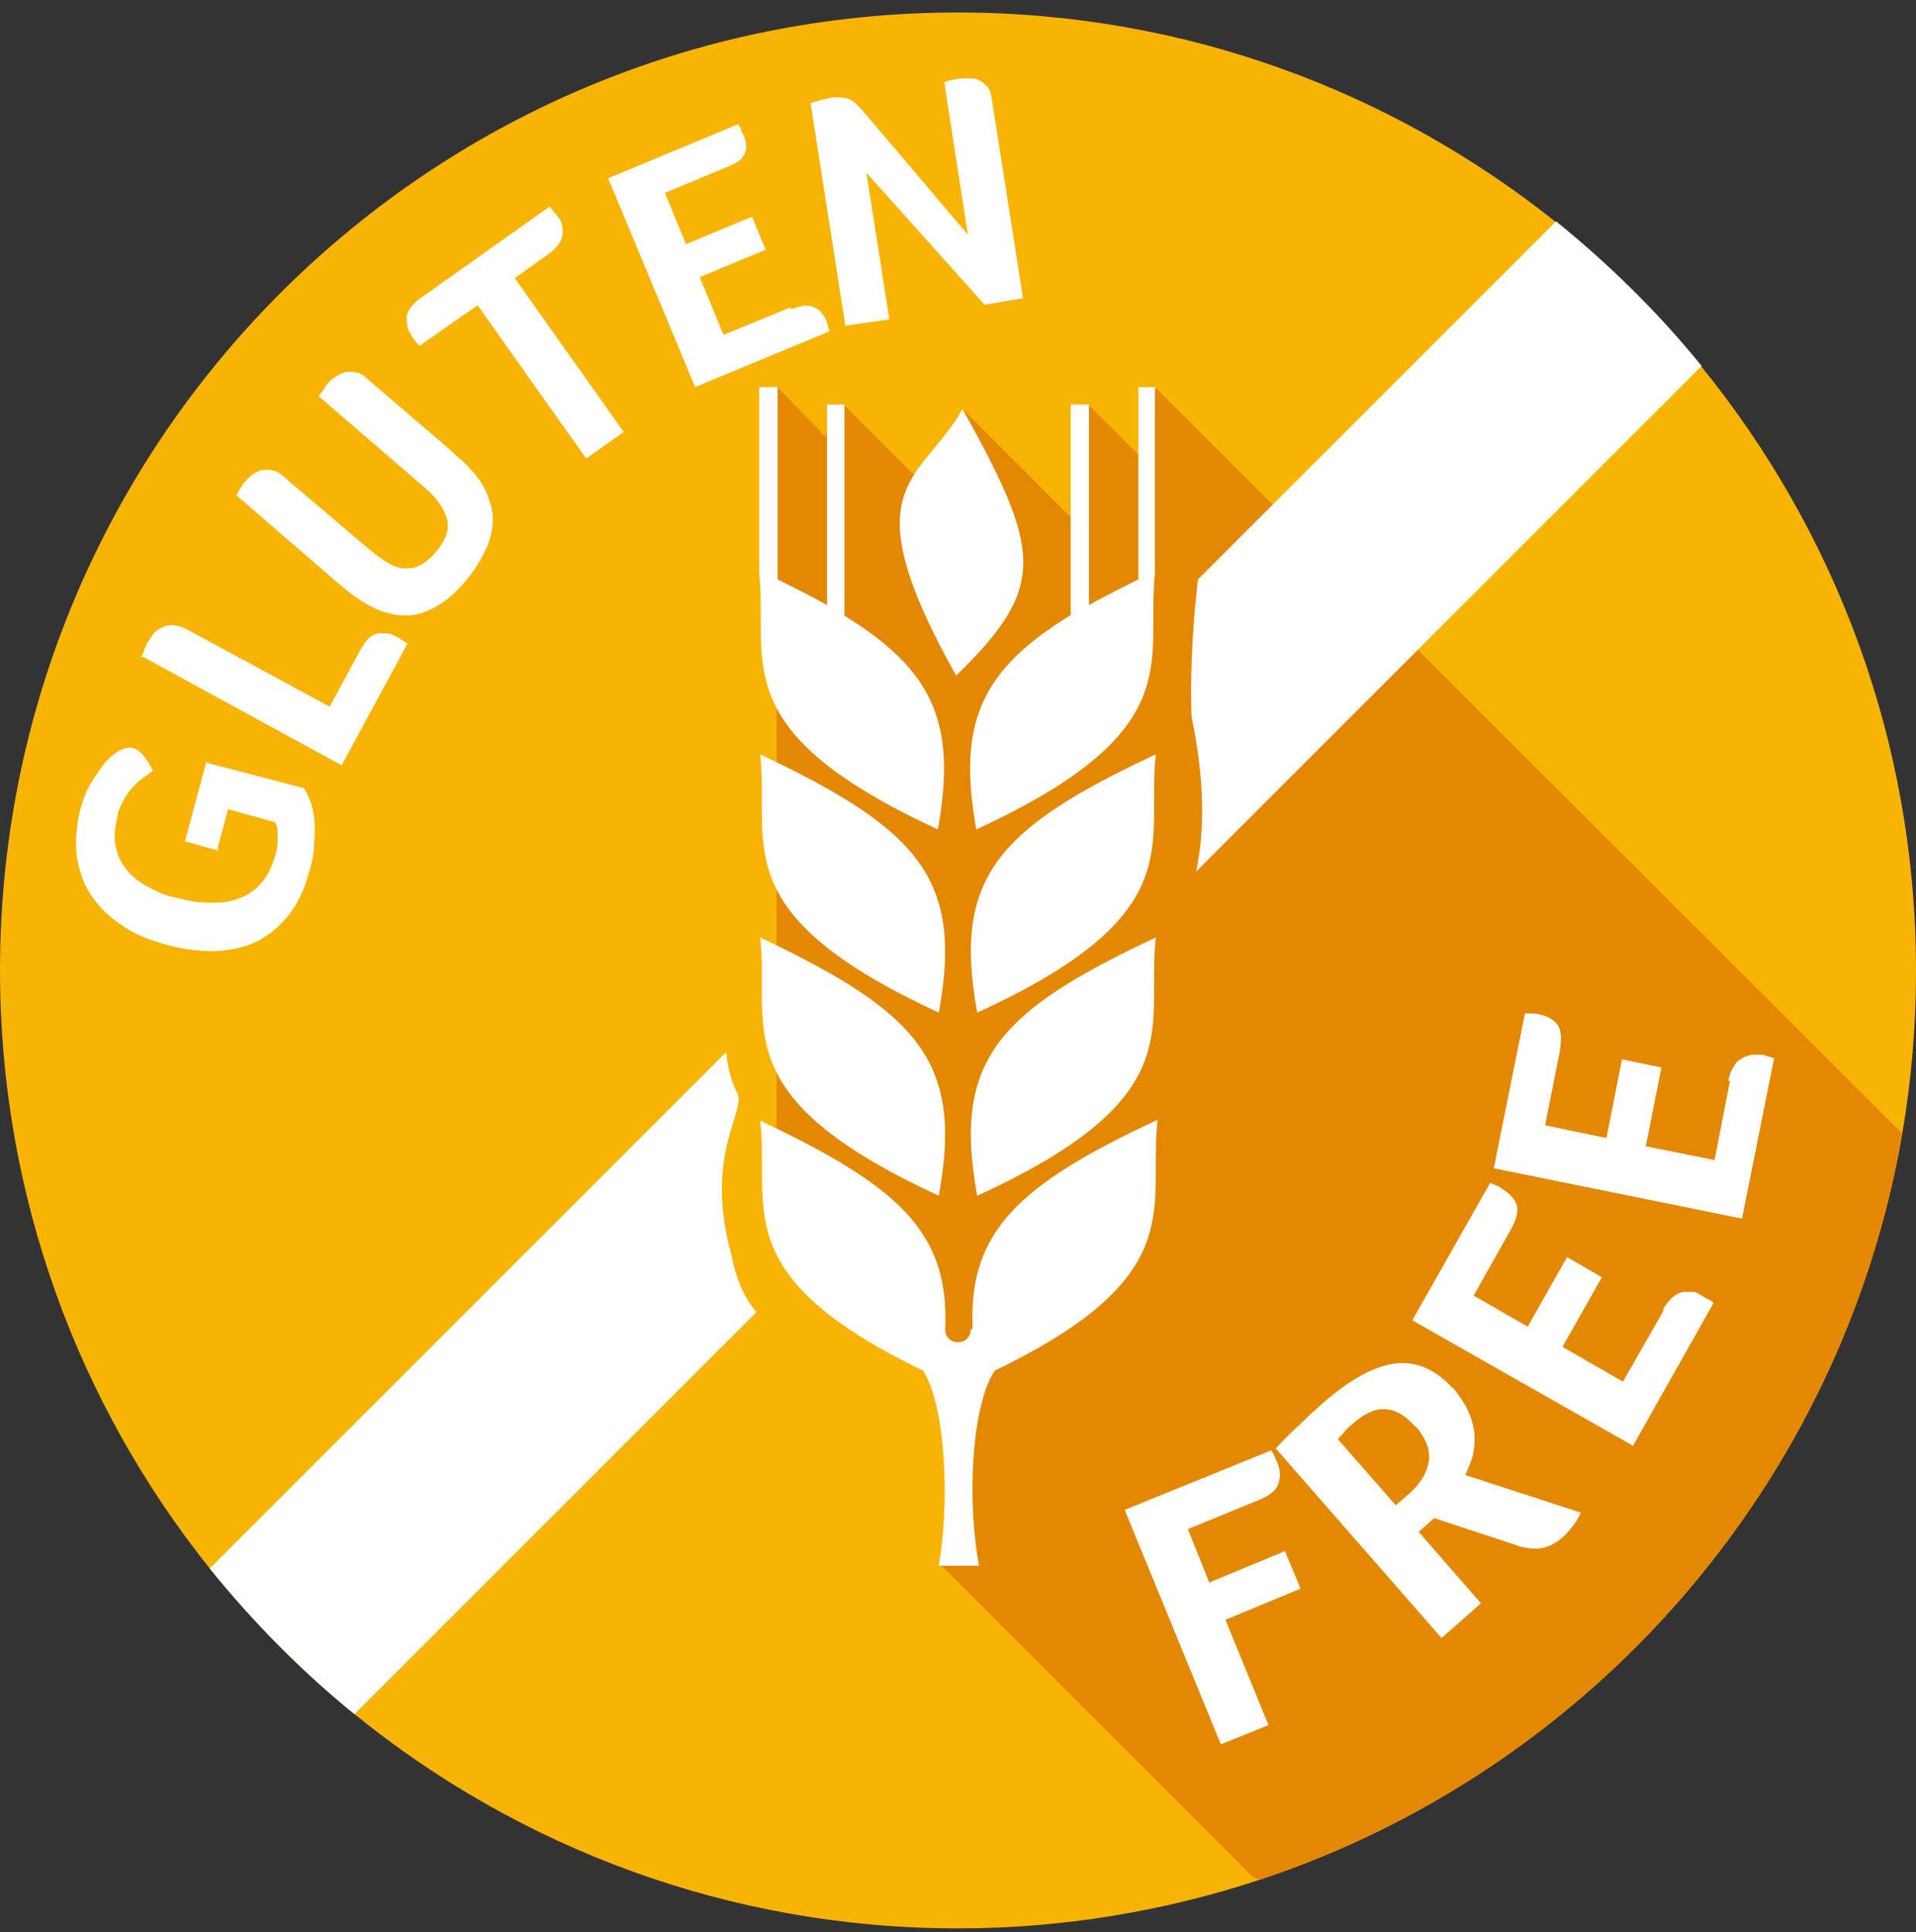
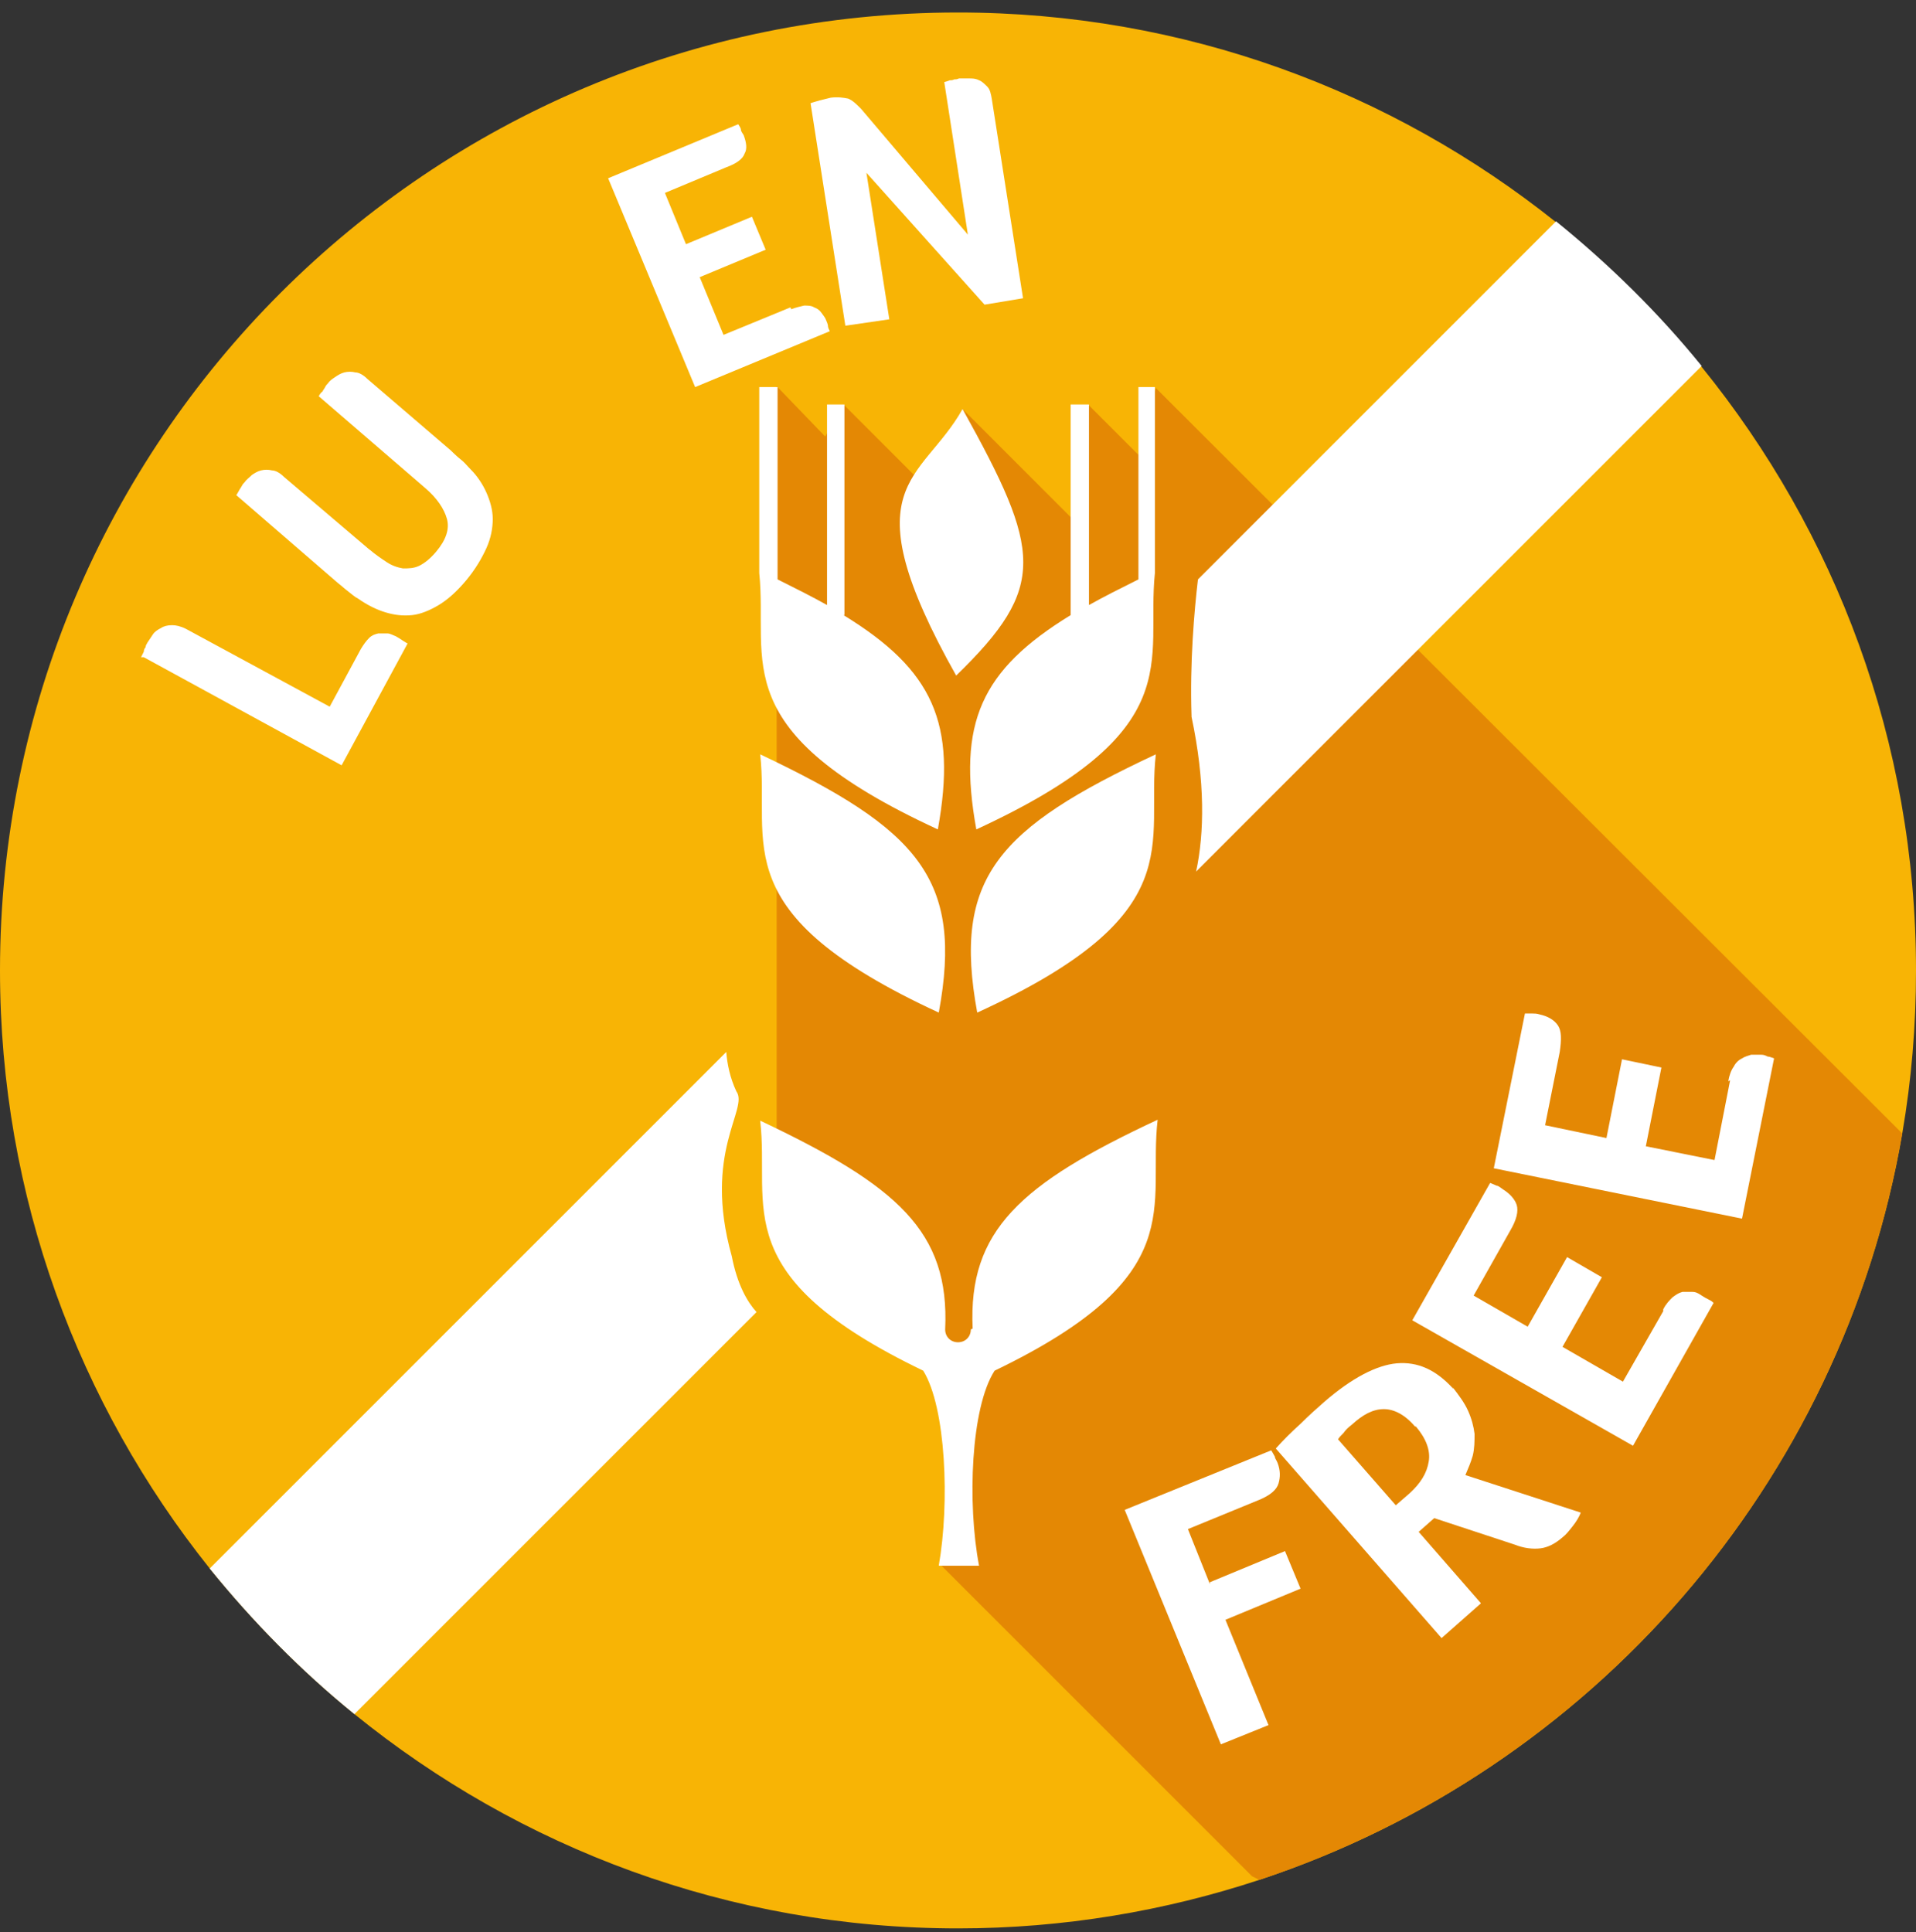
<svg xmlns="http://www.w3.org/2000/svg" width="119" height="120" viewBox="0 0 119 120" fill="none">
  <rect x="0" y="0" width="119" height="120" fill="#333333" stroke="none" />
  <g clip-path="url(#clip0_372_276)">
    <path d="M105.689 22.79C103.016 19.491 99.944 16.476 96.645 13.803C86.463 5.668 73.55 0.776 59.5 0.776C26.621 0.776 0 27.398 0 60.276C0 74.327 4.892 87.239 13.026 97.421C15.7 100.72 18.715 103.792 22.014 106.466C32.253 114.771 45.279 119.776 59.5 119.776C66.042 119.776 72.356 118.696 78.215 116.762C98.806 109.936 114.392 92.188 118.147 70.402C118.716 67.102 119 63.746 119 60.276C119 46.056 113.994 33.029 105.689 22.79Z" fill="#F8B405" />
    <path d="M118.146 70.402L71.786 24.099L70.705 28.251L67.634 25.179L66.553 32.176L59.784 25.407L58.134 29.616L56.712 29.445L52.389 25.122L51.251 27.113L48.236 23.985V73.303L51.365 79.389L56.086 82.006L58.646 85.191L59.044 86.841L59.215 92.984L58.362 97.137L77.759 116.534L78.214 116.762C98.806 109.936 114.392 92.188 118.146 70.402Z" fill="#E48804" />
-     <path d="M47.213 58.228C47.839 63.803 44.88 68.07 58.306 74.27C59.842 65.965 57.054 62.893 47.213 58.228Z" fill="white" />
    <path d="M47.213 46.852C47.839 52.427 44.88 56.693 58.306 62.894C59.842 54.589 57.054 51.517 47.213 46.852Z" fill="white" />
    <path d="M59.784 25.407C57.224 29.958 52.673 30.015 59.386 41.961C65.074 36.443 64.676 34.224 59.784 25.407Z" fill="white" />
    <path d="M52.446 38.206V25.122H51.366V37.58C50.456 37.068 49.432 36.556 48.294 35.987V24.042H47.156V35.589C47.725 41.107 44.938 45.373 58.248 51.516C59.443 44.918 57.964 41.619 52.389 38.206H52.446Z" fill="white" />
-     <path d="M60.694 74.27C74.119 68.127 71.161 63.803 71.787 58.228C61.945 62.836 59.158 65.908 60.694 74.27Z" fill="white" />
    <path d="M60.296 82.575C60.296 83.03 59.955 83.371 59.5 83.371C59.045 83.371 58.703 83.03 58.703 82.575C58.988 76.488 55.745 73.644 47.213 69.605C47.839 75.009 45.051 79.219 57.338 85.134C58.76 87.41 58.988 93.382 58.305 97.251C58.419 97.251 60.694 97.251 60.808 97.251C60.069 93.382 60.296 87.41 61.775 85.134C74.062 79.219 71.275 74.952 71.9 69.548C63.368 73.53 60.125 76.431 60.41 82.518L60.296 82.575Z" fill="white" />
    <path d="M60.694 62.894C74.119 56.75 71.161 52.427 71.787 46.852C61.945 51.46 59.158 54.532 60.694 62.894Z" fill="white" />
    <path d="M70.706 24.042V35.987C69.568 36.556 68.544 37.068 67.634 37.58V25.122H66.497V38.206C60.922 41.619 59.443 44.918 60.638 51.516C73.948 45.373 71.161 41.107 71.73 35.589V24.042H70.592H70.706Z" fill="white" />
    <path d="M74.004 44.52C74.858 48.558 74.801 51.744 74.289 54.133L105.688 22.733C103.015 19.434 99.943 16.419 96.644 13.746L74.403 35.987C74.175 37.921 73.891 41.163 74.004 44.463V44.52Z" fill="white" />
    <path d="M45.449 78.024C43.629 71.539 46.53 68.866 45.733 67.785C45.335 66.932 45.164 66.079 45.108 65.339L13.025 97.421C15.699 100.721 18.714 103.792 22.013 106.466L46.985 81.494C46.416 80.868 45.79 79.787 45.449 78.024Z" fill="white" />
-     <path d="M13.538 52.825L11.49 52.256L12.799 47.364L18.885 48.957C18.885 48.957 19.113 49.355 19.227 49.639C19.34 49.924 19.454 50.322 19.511 50.777C19.568 51.232 19.568 51.744 19.511 52.313C19.511 52.882 19.397 53.565 19.17 54.247C18.885 55.328 18.43 56.238 17.861 56.921C17.293 57.603 16.61 58.172 15.87 58.514C15.131 58.855 14.278 59.026 13.311 59.083C12.4 59.083 11.376 58.969 10.352 58.684C9.329 58.4 8.418 58.059 7.679 57.547C6.882 57.035 6.257 56.466 5.745 55.726C5.233 55.044 4.948 54.19 4.778 53.28C4.664 52.37 4.721 51.346 5.005 50.208C5.176 49.639 5.346 49.127 5.631 48.672C5.915 48.217 6.2 47.762 6.484 47.421C6.769 47.08 7.11 46.795 7.394 46.624C7.736 46.454 8.02 46.397 8.248 46.454C8.475 46.511 8.703 46.681 8.93 46.966C9.158 47.25 9.329 47.535 9.499 47.876C9.329 47.99 9.101 48.16 8.873 48.331C8.646 48.502 8.418 48.672 8.248 48.9C8.02 49.127 7.849 49.412 7.679 49.696C7.508 49.981 7.337 50.379 7.281 50.777C7.11 51.517 7.053 52.142 7.224 52.711C7.337 53.28 7.622 53.735 7.963 54.133C8.305 54.532 8.76 54.873 9.329 55.157C9.84 55.442 10.409 55.669 11.035 55.783C11.661 55.954 12.344 56.068 12.969 56.068C13.595 56.068 14.164 56.068 14.733 55.84C15.245 55.669 15.757 55.385 16.155 54.93C16.553 54.532 16.837 53.963 17.065 53.223C17.179 52.882 17.236 52.541 17.236 52.313C17.236 52.029 17.236 51.858 17.236 51.63C17.236 51.403 17.179 51.232 17.065 51.062L14.164 50.265L13.538 52.597V52.825Z" fill="white" />
    <path d="M8.76 40.822C8.76 40.822 8.874 40.595 8.93 40.481C8.93 40.367 8.987 40.254 9.044 40.197C9.044 40.083 9.101 40.026 9.158 39.912C9.272 39.742 9.386 39.571 9.499 39.4C9.613 39.23 9.784 39.116 10.011 39.002C10.182 38.888 10.409 38.831 10.694 38.831C10.921 38.831 11.206 38.888 11.547 39.059L20.478 43.894L22.413 40.31C22.583 40.026 22.754 39.798 22.924 39.628C23.095 39.457 23.266 39.4 23.493 39.343C23.664 39.343 23.835 39.343 24.062 39.343C24.233 39.343 24.404 39.457 24.574 39.514C24.688 39.571 24.859 39.685 25.029 39.798C25.2 39.912 25.314 39.969 25.314 39.969L21.218 47.535L8.93 40.822H8.76Z" fill="white" />
    <path d="M22.924 34.111C23.323 34.452 23.664 34.679 24.005 34.907C24.346 35.135 24.688 35.248 25.029 35.305C25.37 35.305 25.712 35.305 26.053 35.135C26.394 34.964 26.736 34.679 27.077 34.281C27.703 33.542 27.93 32.859 27.76 32.233C27.589 31.608 27.134 30.925 26.394 30.299L19.796 24.611C19.796 24.611 19.909 24.383 20.023 24.326C20.08 24.212 20.137 24.155 20.194 24.042C20.251 23.928 20.308 23.871 20.364 23.814C20.478 23.643 20.649 23.53 20.82 23.416C20.99 23.302 21.161 23.188 21.388 23.131C21.616 23.075 21.843 23.075 22.071 23.131C22.299 23.131 22.583 23.302 22.811 23.53L27.987 27.967C27.987 27.967 28.385 28.365 28.613 28.536C28.84 28.706 29.011 28.934 29.239 29.162C29.637 29.56 29.978 30.072 30.206 30.584C30.433 31.096 30.604 31.665 30.604 32.233C30.604 32.802 30.49 33.428 30.206 34.054C29.921 34.679 29.523 35.362 28.954 36.045C28.385 36.727 27.817 37.239 27.248 37.581C26.679 37.922 26.11 38.15 25.598 38.206C25.029 38.263 24.517 38.206 23.948 38.036C23.379 37.865 22.811 37.581 22.242 37.182C22.014 37.069 21.843 36.898 21.616 36.727C21.388 36.557 21.218 36.386 20.99 36.215L14.676 30.754C14.676 30.754 14.79 30.584 14.846 30.47C14.903 30.356 14.96 30.299 15.017 30.186C15.074 30.072 15.131 30.015 15.188 29.958C15.302 29.787 15.472 29.674 15.643 29.503C15.813 29.389 15.984 29.275 16.212 29.218C16.439 29.162 16.667 29.162 16.894 29.218C17.122 29.218 17.406 29.389 17.634 29.617L22.981 34.167L22.924 34.111Z" fill="white" />
-     <path d="M29.636 18.979L26.052 21.482C26.052 21.482 25.825 21.255 25.768 21.141C25.711 21.027 25.597 20.971 25.54 20.8C25.313 20.515 25.256 20.117 25.256 19.719C25.256 19.321 25.597 18.922 26.109 18.524L34.13 12.836C34.13 12.836 34.528 13.291 34.699 13.518C34.813 13.689 34.87 13.803 34.927 14.03C34.927 14.201 34.983 14.372 34.927 14.599C34.927 14.77 34.813 14.997 34.699 15.168C34.585 15.339 34.358 15.566 34.13 15.737L31.968 17.273L38.738 26.83L36.406 28.48L29.636 18.922V18.979Z" fill="white" />
    <path d="M49.147 19.207C49.431 19.093 49.716 19.037 49.943 18.98C50.171 18.98 50.398 18.98 50.569 19.093C50.74 19.15 50.91 19.264 51.024 19.435C51.138 19.605 51.252 19.719 51.309 19.89C51.365 20.004 51.422 20.174 51.422 20.231C51.422 20.345 51.479 20.459 51.536 20.573L43.174 24.043L37.77 11.072L45.847 7.716C45.847 7.716 46.018 7.944 46.018 8.057C46.018 8.171 46.132 8.285 46.189 8.399C46.359 8.854 46.416 9.252 46.246 9.537C46.132 9.878 45.734 10.162 45.108 10.39L41.297 11.983L42.605 15.168L46.701 13.462L47.554 15.51L43.458 17.216L44.937 20.8L49.09 19.093L49.147 19.207Z" fill="white" />
    <path d="M60.126 14.656L58.647 5.099C58.647 5.099 58.875 5.043 58.989 4.986C59.102 4.986 59.159 4.986 59.273 4.929C59.387 4.929 59.444 4.929 59.557 4.872C59.728 4.872 59.956 4.872 60.183 4.872C60.411 4.872 60.581 4.872 60.809 4.986C60.98 5.043 61.15 5.213 61.321 5.384C61.492 5.555 61.548 5.839 61.605 6.18L63.539 18.525L61.15 18.923L53.812 10.731L55.234 19.833L52.504 20.231L50.342 6.408C50.342 6.408 50.683 6.294 50.911 6.237C51.138 6.18 51.366 6.123 51.593 6.067C52.048 6.01 52.39 6.067 52.674 6.123C52.959 6.237 53.186 6.465 53.471 6.749L60.183 14.656H60.126Z" fill="white" />
    <path d="M75.144 98.275L79.809 96.341L80.776 98.673L76.111 100.607L78.785 107.149L75.827 108.344L69.853 93.781L78.955 90.083C78.955 90.083 79.126 90.368 79.183 90.481C79.183 90.595 79.297 90.709 79.354 90.879C79.524 91.335 79.524 91.733 79.41 92.131C79.297 92.529 78.898 92.871 78.216 93.155L73.779 94.975L75.144 98.388V98.275Z" fill="white" />
    <path d="M90.217 86.158C90.615 86.67 90.956 87.125 91.184 87.637C91.411 88.149 91.525 88.604 91.582 89.059C91.582 89.514 91.582 89.969 91.468 90.424C91.354 90.823 91.184 91.221 91.013 91.619L98.18 93.951C98.067 94.236 97.896 94.52 97.668 94.805C97.441 95.089 97.27 95.317 97.043 95.487C96.588 95.885 96.133 96.113 95.678 96.17C95.222 96.227 94.654 96.17 94.085 95.942L89.079 94.293L88.112 95.146L91.98 99.583L89.534 101.744L79.238 89.969C79.693 89.457 80.205 88.945 80.774 88.434C81.286 87.922 81.798 87.467 82.253 87.068C83.96 85.589 85.496 84.793 86.747 84.679C88.055 84.566 89.193 85.078 90.274 86.272L90.217 86.158ZM87.885 88.604C87.259 87.865 86.576 87.523 85.951 87.523C85.268 87.523 84.642 87.865 83.96 88.49C83.732 88.661 83.561 88.832 83.448 89.002C83.277 89.173 83.163 89.287 83.106 89.401L86.69 93.496L87.543 92.757C88.226 92.131 88.624 91.505 88.738 90.766C88.852 90.083 88.567 89.344 87.941 88.604H87.885Z" fill="white" />
    <path d="M103.301 81.323C103.472 80.982 103.699 80.754 103.87 80.584C104.097 80.413 104.268 80.299 104.495 80.242C104.723 80.242 104.894 80.242 105.121 80.242C105.349 80.242 105.519 80.356 105.69 80.47C105.861 80.584 105.974 80.641 106.088 80.698C106.202 80.754 106.316 80.811 106.429 80.925L101.424 89.799L87.715 82.006L92.55 73.473C92.55 73.473 92.834 73.587 92.948 73.644C93.062 73.644 93.176 73.758 93.346 73.871C93.801 74.156 94.086 74.497 94.2 74.838C94.313 75.237 94.2 75.749 93.801 76.431L91.526 80.47L94.882 82.404L97.328 78.081L99.49 79.332L97.044 83.655L100.798 85.817L103.301 81.437V81.323Z" fill="white" />
    <path d="M107.34 67.159C107.397 66.818 107.511 66.477 107.682 66.249C107.795 66.022 107.966 65.851 108.194 65.737C108.364 65.624 108.592 65.567 108.762 65.51C108.99 65.51 109.161 65.51 109.388 65.51C109.559 65.51 109.673 65.567 109.786 65.624C109.9 65.624 110.014 65.68 110.185 65.737L108.194 75.692L92.777 72.564L94.712 62.95C94.712 62.95 95.053 62.95 95.167 62.95C95.28 62.95 95.451 62.95 95.622 63.007C96.134 63.12 96.532 63.348 96.759 63.689C96.987 64.031 96.987 64.543 96.873 65.339L95.963 69.89L99.774 70.686L100.741 65.794L103.188 66.306L102.22 71.198L106.487 72.052L107.454 67.103L107.34 67.159Z" fill="white" />
  </g>
  <defs>
    <clipPath id="clip0_372_276">
      <rect width="119" height="119" fill="white" transform="translate(0 0.776)" />
    </clipPath>
  </defs>
</svg>